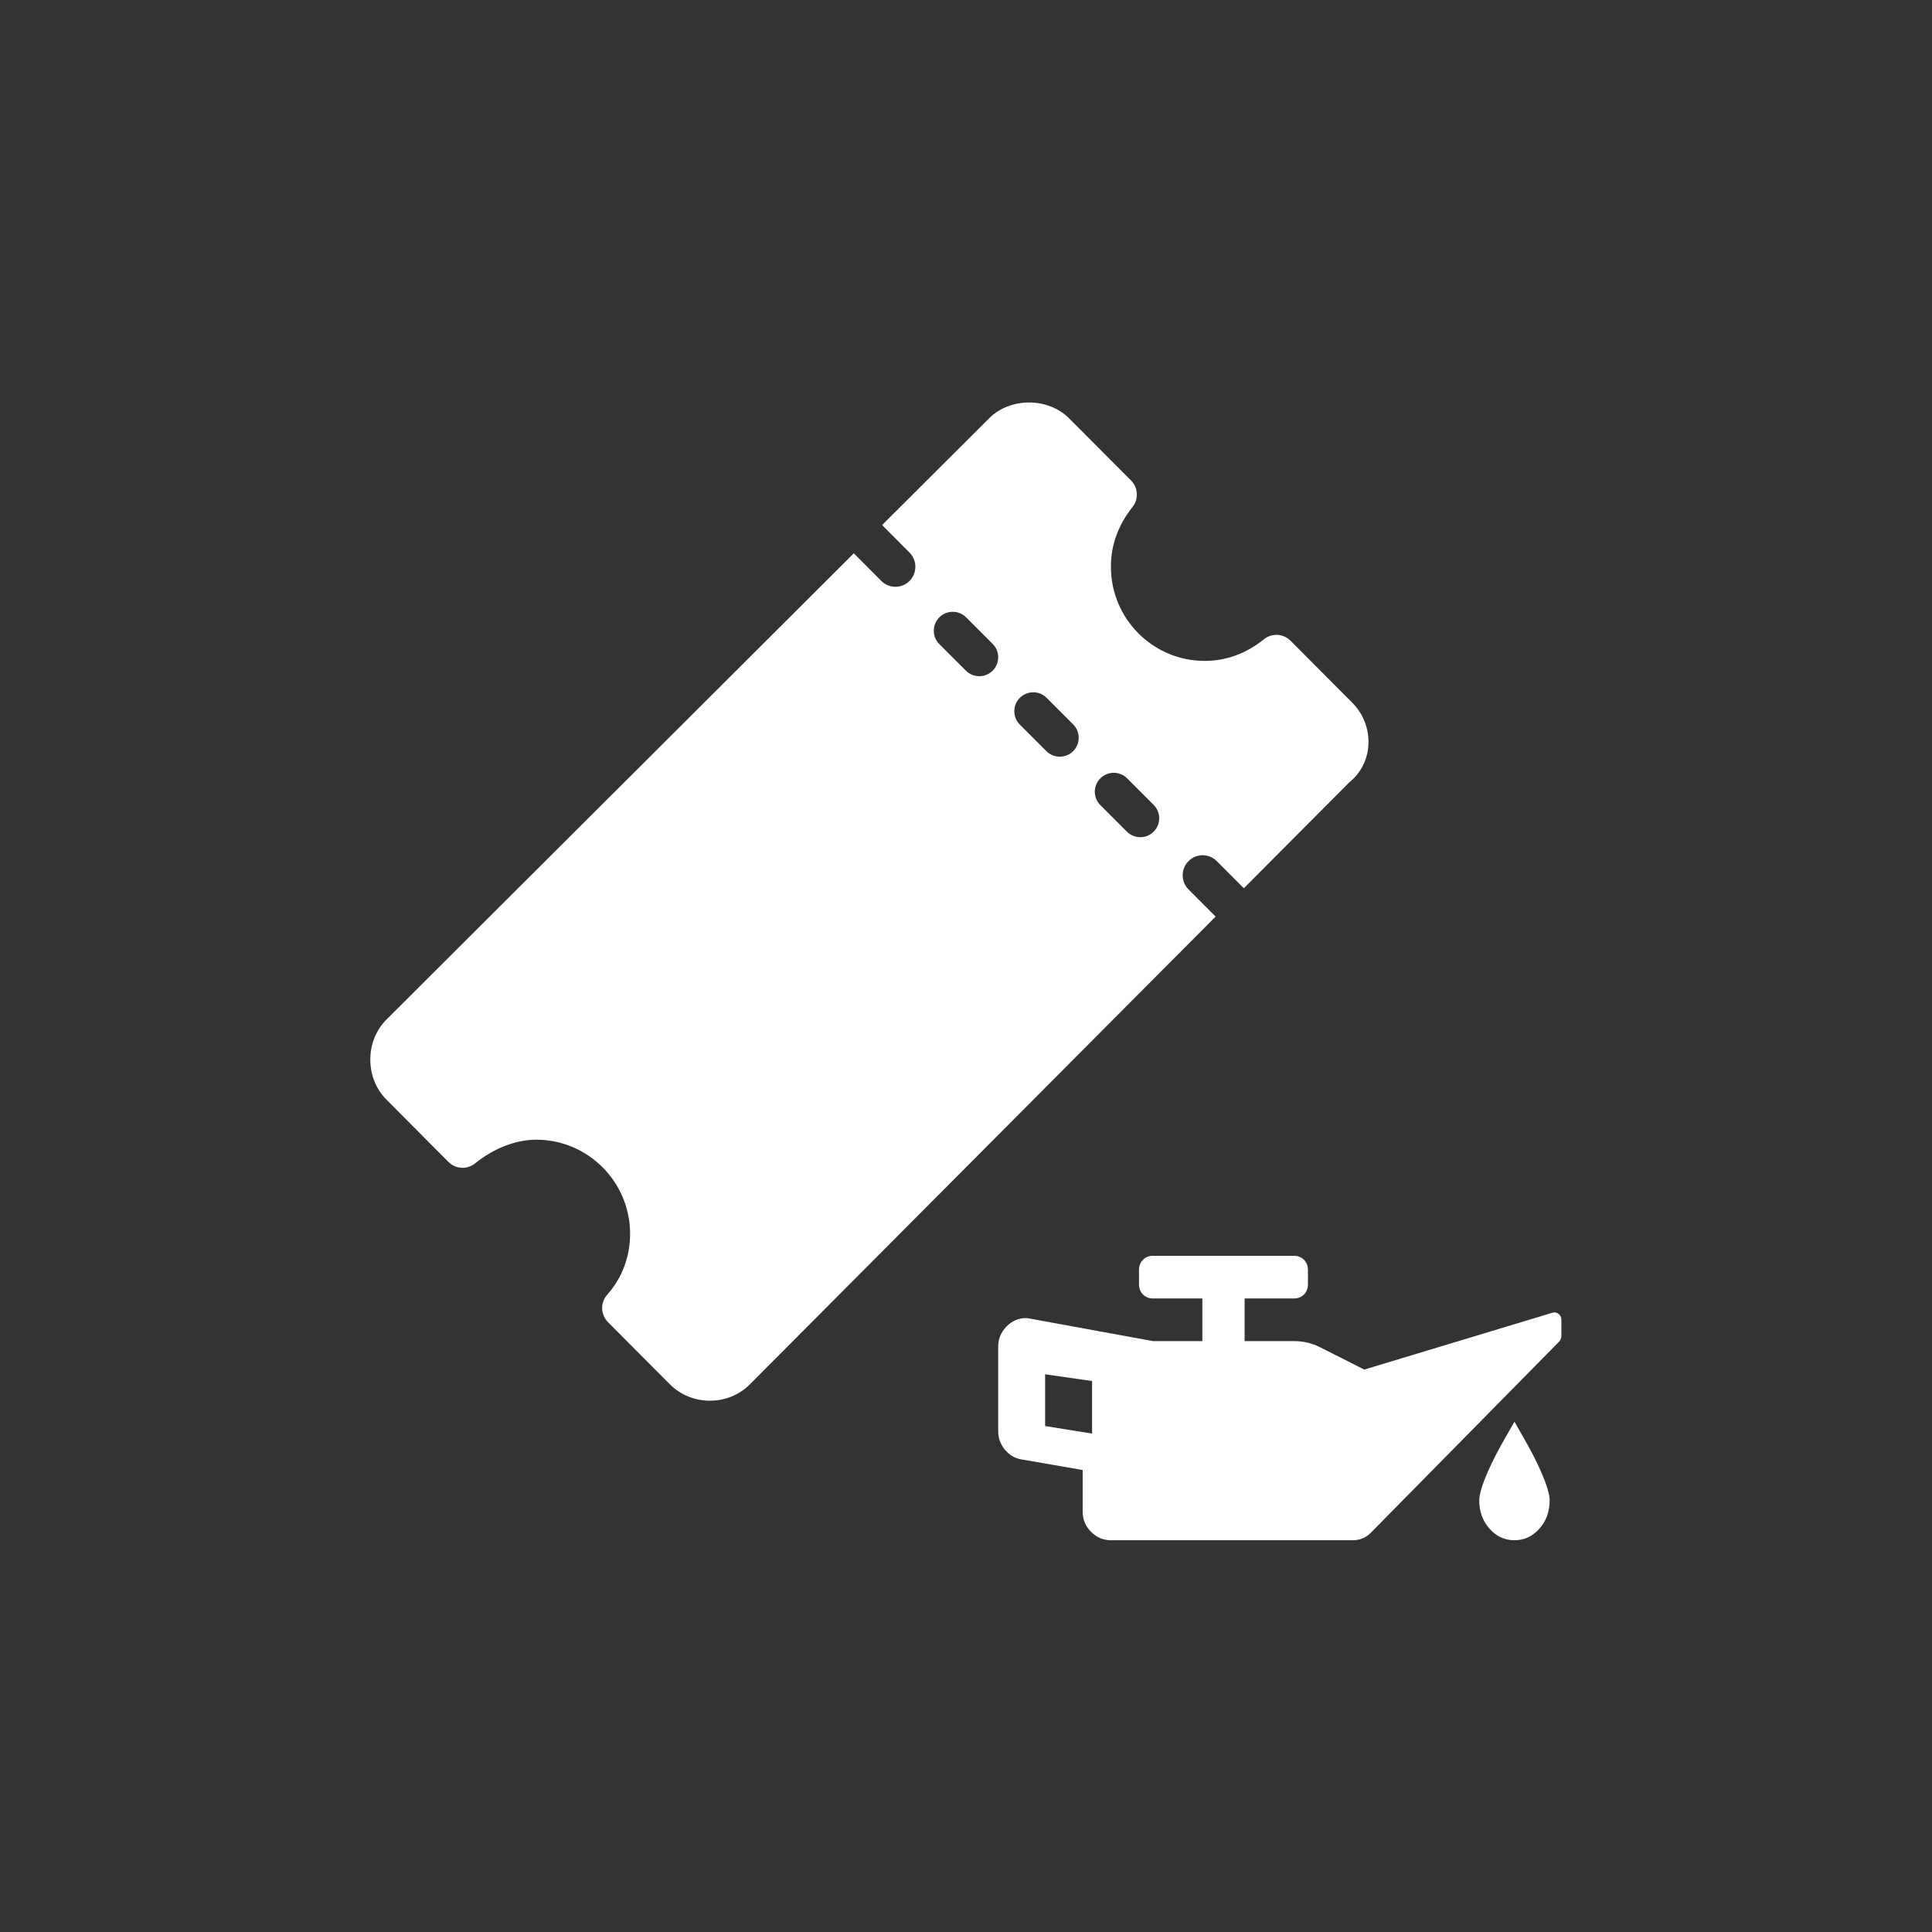
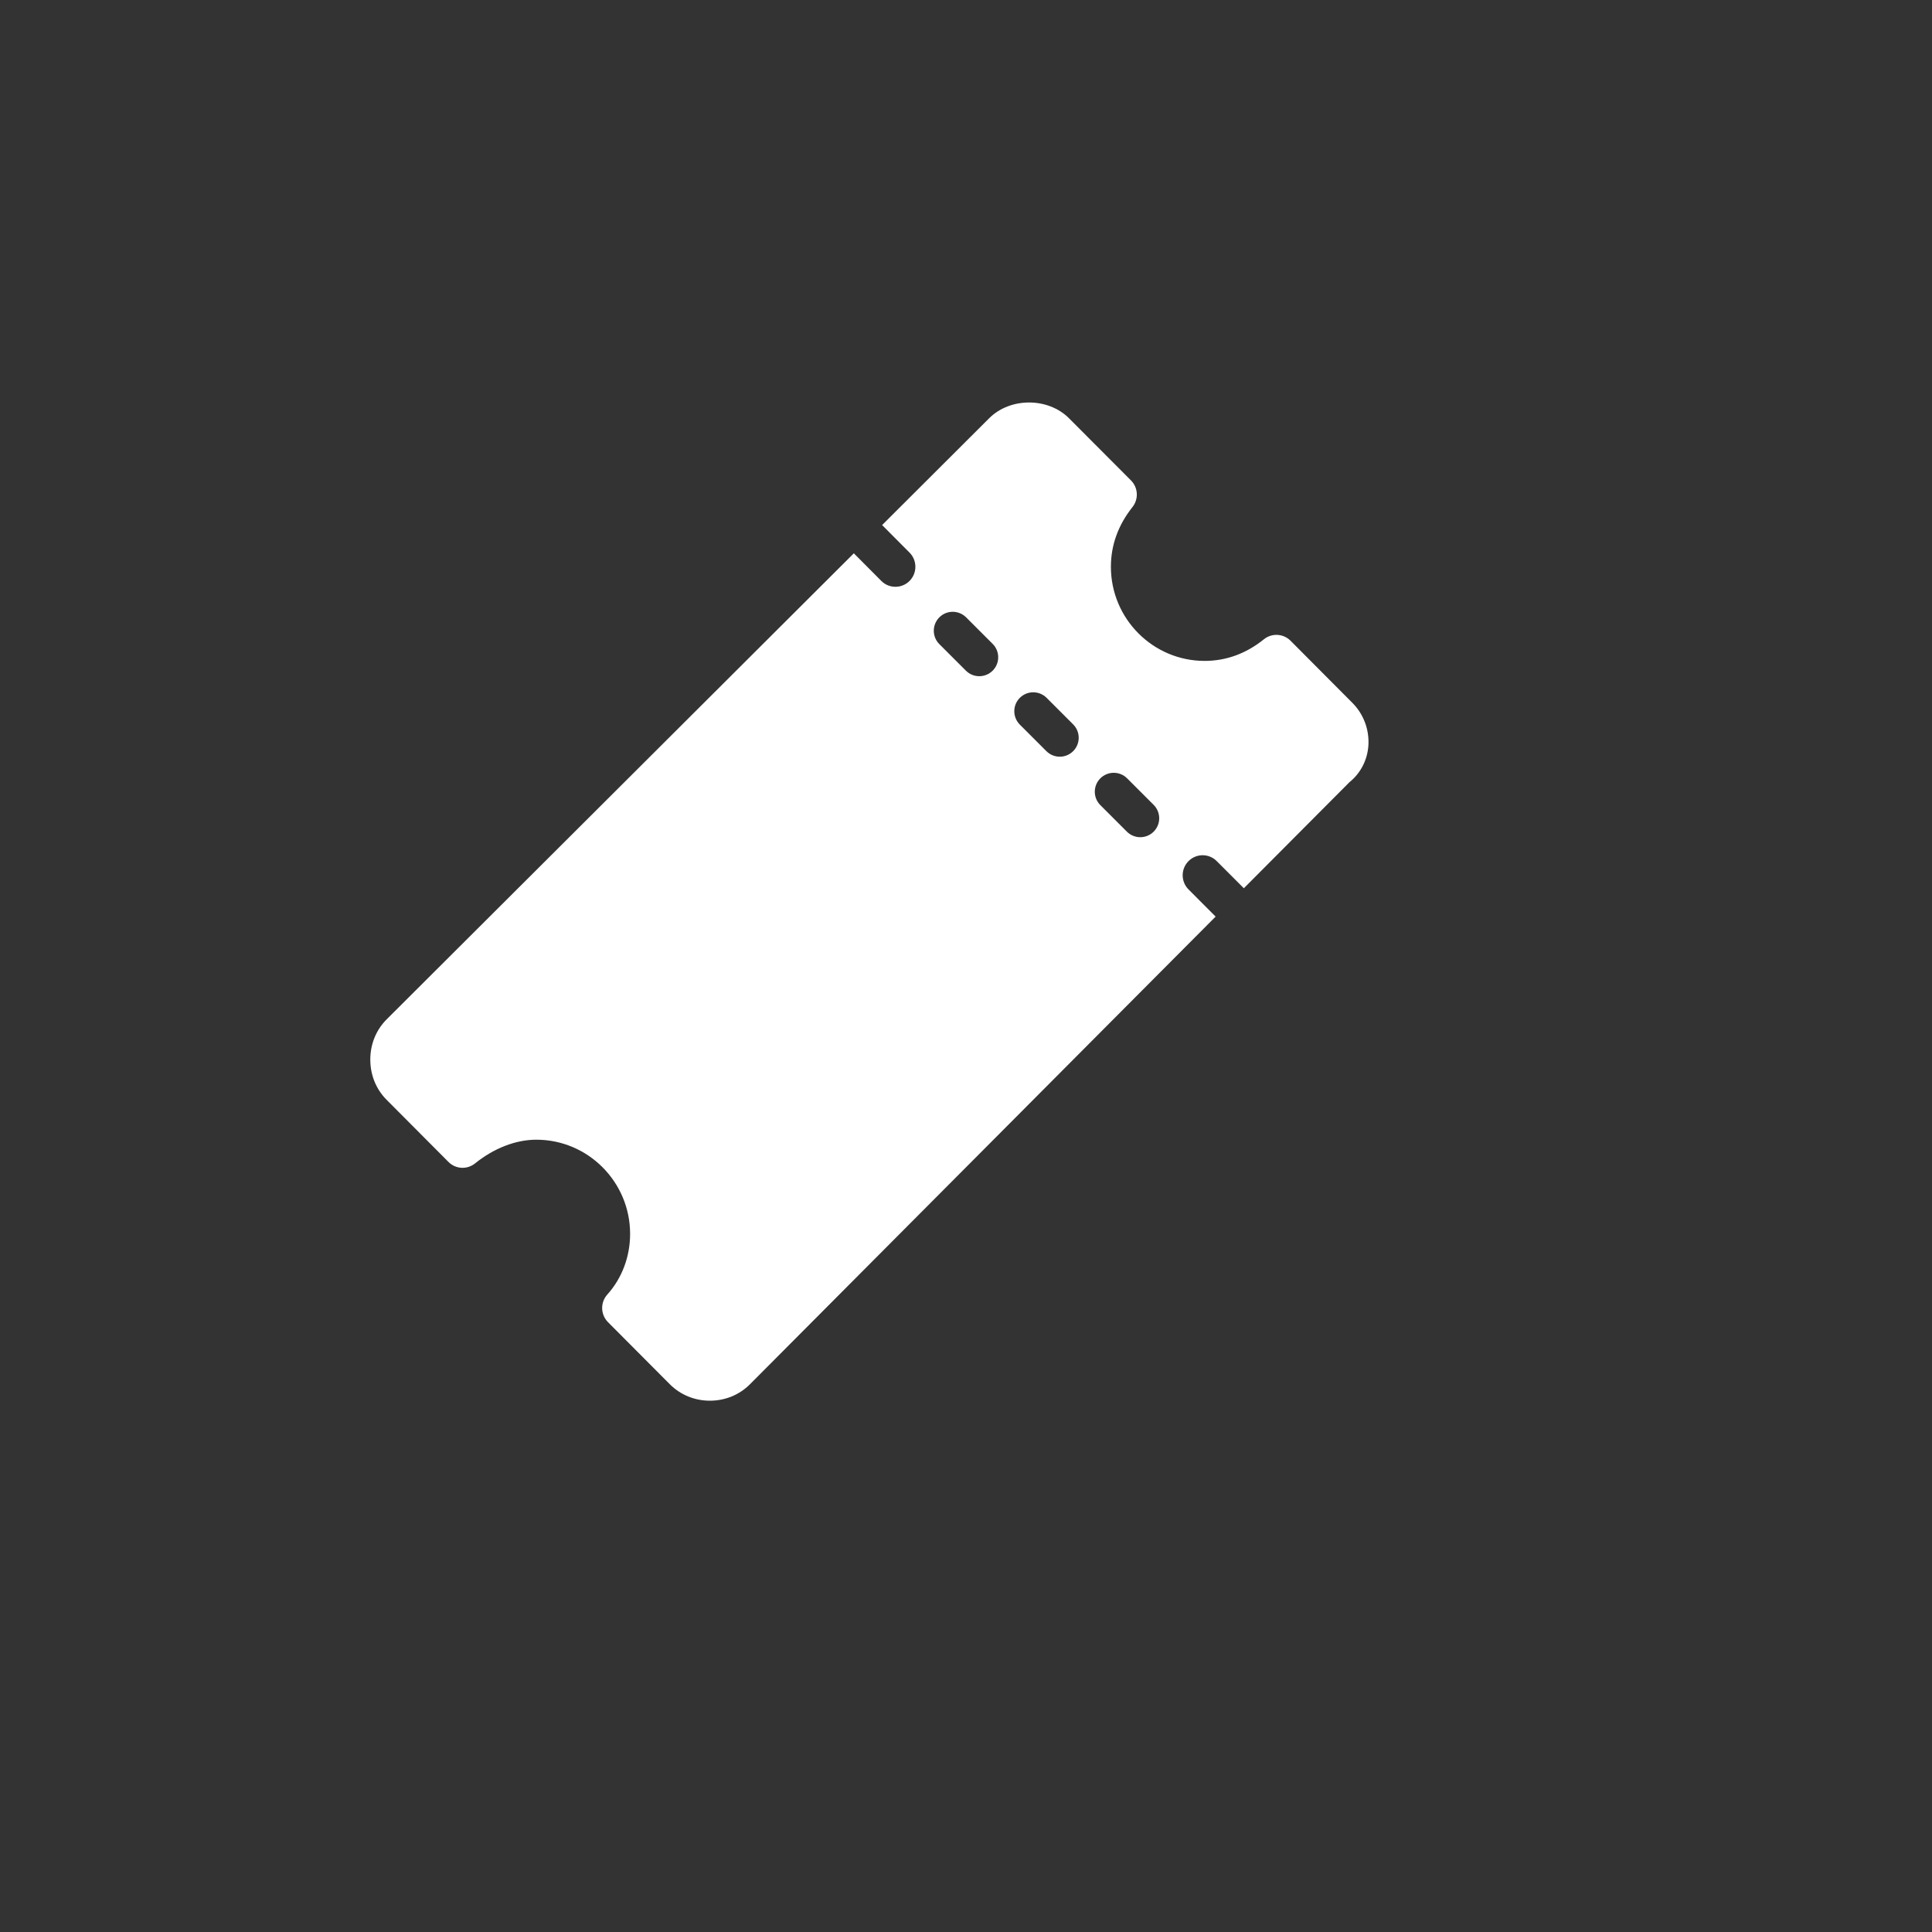
<svg xmlns="http://www.w3.org/2000/svg" width="120px" height="120px" viewBox="0 0 120 120" version="1.1">
  <rect x="0" y="0" width="120" height="120" fill="#333333" stroke="none" />
  <title>menu-ico-1</title>
  <desc>Created with Sketch.</desc>
  <defs />
  <g id="Group-9" stroke="none" stroke-width="1" fill="none" fill-rule="evenodd" transform="translate(-130, -121)">
    <g fill="#FFFFFF" id="menu-ico-1">
      <g transform="translate(130, 121)">
        <g id="Group-8" transform="translate(23, 25)">
          <path d="M61,18.656 L57.157,14.796 C56.711,14.349 56,14.31 55.506,14.704 C54.398,15.598 53.159,16.05 51.823,16.05 C48.609,16.05 46,13.426 46,10.203 C46,8.861 46.45,7.617 47.336,6.499 C47.733,6.003 47.694,5.289 47.249,4.841 L43.406,0.987 C42.099,-0.331 39.737,-0.326 38.435,0.982 L31.79,7.612 L33.493,9.323 C33.977,9.809 33.977,10.597 33.493,11.083 C33.251,11.326 32.932,11.447 32.617,11.447 C32.298,11.447 31.983,11.326 31.741,11.083 L30.033,9.367 L1.012,38.318 C0.358,38.974 0,39.859 0,40.812 C0,41.769 0.358,42.654 1.012,43.31 L4.855,47.17 C5.3,47.617 6.007,47.661 6.505,47.262 C7.681,46.314 9.036,45.789 10.314,45.789 C13.523,45.789 16.137,48.414 16.137,51.637 C16.137,53.051 15.634,54.393 14.719,55.409 C14.278,55.905 14.298,56.653 14.767,57.125 L18.605,60.979 C19.259,61.635 20.144,62 21.093,62 C22.042,62 22.928,61.635 23.581,60.979 L52.505,31.931 L50.821,30.244 C50.337,29.758 50.337,28.971 50.821,28.485 C51.31,27.998 52.089,27.998 52.573,28.485 L54.257,30.171 L60.821,23.58 C61.503,23.031 61.929,22.214 61.992,21.32 C62.06,20.328 61.697,19.356 61,18.656 Z M38.656,16.656 C38.426,16.885 38.127,17 37.824,17 C37.521,17 37.223,16.885 36.993,16.656 L35.344,15.007 C34.885,14.548 34.885,13.804 35.344,13.344 C35.804,12.885 36.543,12.885 37.007,13.344 L38.656,14.993 C39.115,15.452 39.115,16.196 38.656,16.656 Z M43.656,21.656 C43.426,21.885 43.127,22 42.824,22 C42.526,22 42.223,21.885 41.993,21.656 L40.344,20.007 C39.885,19.548 39.885,18.799 40.344,18.344 C40.804,17.885 41.548,17.885 42.007,18.344 L43.656,19.993 C44.115,20.452 44.115,21.196 43.656,21.656 Z M48.656,26.656 C48.426,26.885 48.127,27 47.824,27 C47.526,27 47.223,26.885 46.993,26.656 L45.344,25.007 C44.885,24.548 44.885,23.804 45.344,23.344 C45.804,22.885 46.548,22.885 47.007,23.344 L48.656,24.993 C49.115,25.452 49.115,26.196 48.656,26.656 Z" id="Shape" fill-rule="nonzero" />
-           <path d="M73.433,56.533 C73.579,56.497 73.707,56.524 73.816,56.616 C73.925,56.708 73.98,56.828 73.98,56.975 L73.98,57.969 C73.98,58.079 73.944,58.19 73.871,58.3 L62.229,70.115 C61.901,70.483 61.5,70.667 61.026,70.667 L45.996,70.667 C45.522,70.667 45.112,70.492 44.766,70.142 C44.42,69.793 44.247,69.378 44.247,68.9 L44.247,66.305 L40.421,65.643 C40.02,65.569 39.683,65.367 39.41,65.035 C39.137,64.704 39,64.318 39,63.876 L39,58.631 C39,58.153 39.173,57.739 39.519,57.389 C39.865,57.039 40.275,56.865 40.749,56.865 L41.077,56.92 L48.62,58.3 L51.68,58.3 L51.68,55.65 L48.62,55.65 C48.364,55.65 48.155,55.567 47.991,55.402 C47.827,55.236 47.745,55.024 47.745,54.767 L47.745,53.883 C47.745,53.626 47.827,53.414 47.991,53.248 C48.155,53.083 48.364,53 48.62,53 L57.364,53 C57.62,53 57.829,53.083 57.993,53.248 C58.157,53.414 58.239,53.626 58.239,53.883 L58.239,54.767 C58.239,55.024 58.157,55.236 57.993,55.402 C57.829,55.567 57.62,55.65 57.364,55.65 L54.304,55.65 L54.304,58.3 L57.419,58.3 C57.966,58.3 58.494,58.429 59.004,58.686 L61.737,60.067 L73.433,56.533 Z M44.83,64.042 L44.83,60.776 L41.915,60.361 L41.915,63.575 L44.83,64.042 Z M68.879,68.194 C68.879,67.81 69.065,67.197 69.438,66.354 C69.709,65.74 70.065,65.05 70.506,64.283 L71.065,63.306 L71.624,64.283 C72.065,65.05 72.421,65.74 72.692,66.354 C73.065,67.197 73.251,67.81 73.251,68.194 C73.251,68.884 73.039,69.469 72.616,69.948 C72.192,70.427 71.675,70.667 71.065,70.667 C70.455,70.667 69.938,70.427 69.514,69.948 C69.091,69.469 68.879,68.884 68.879,68.194 Z" id="" />
        </g>
      </g>
    </g>
  </g>
</svg>